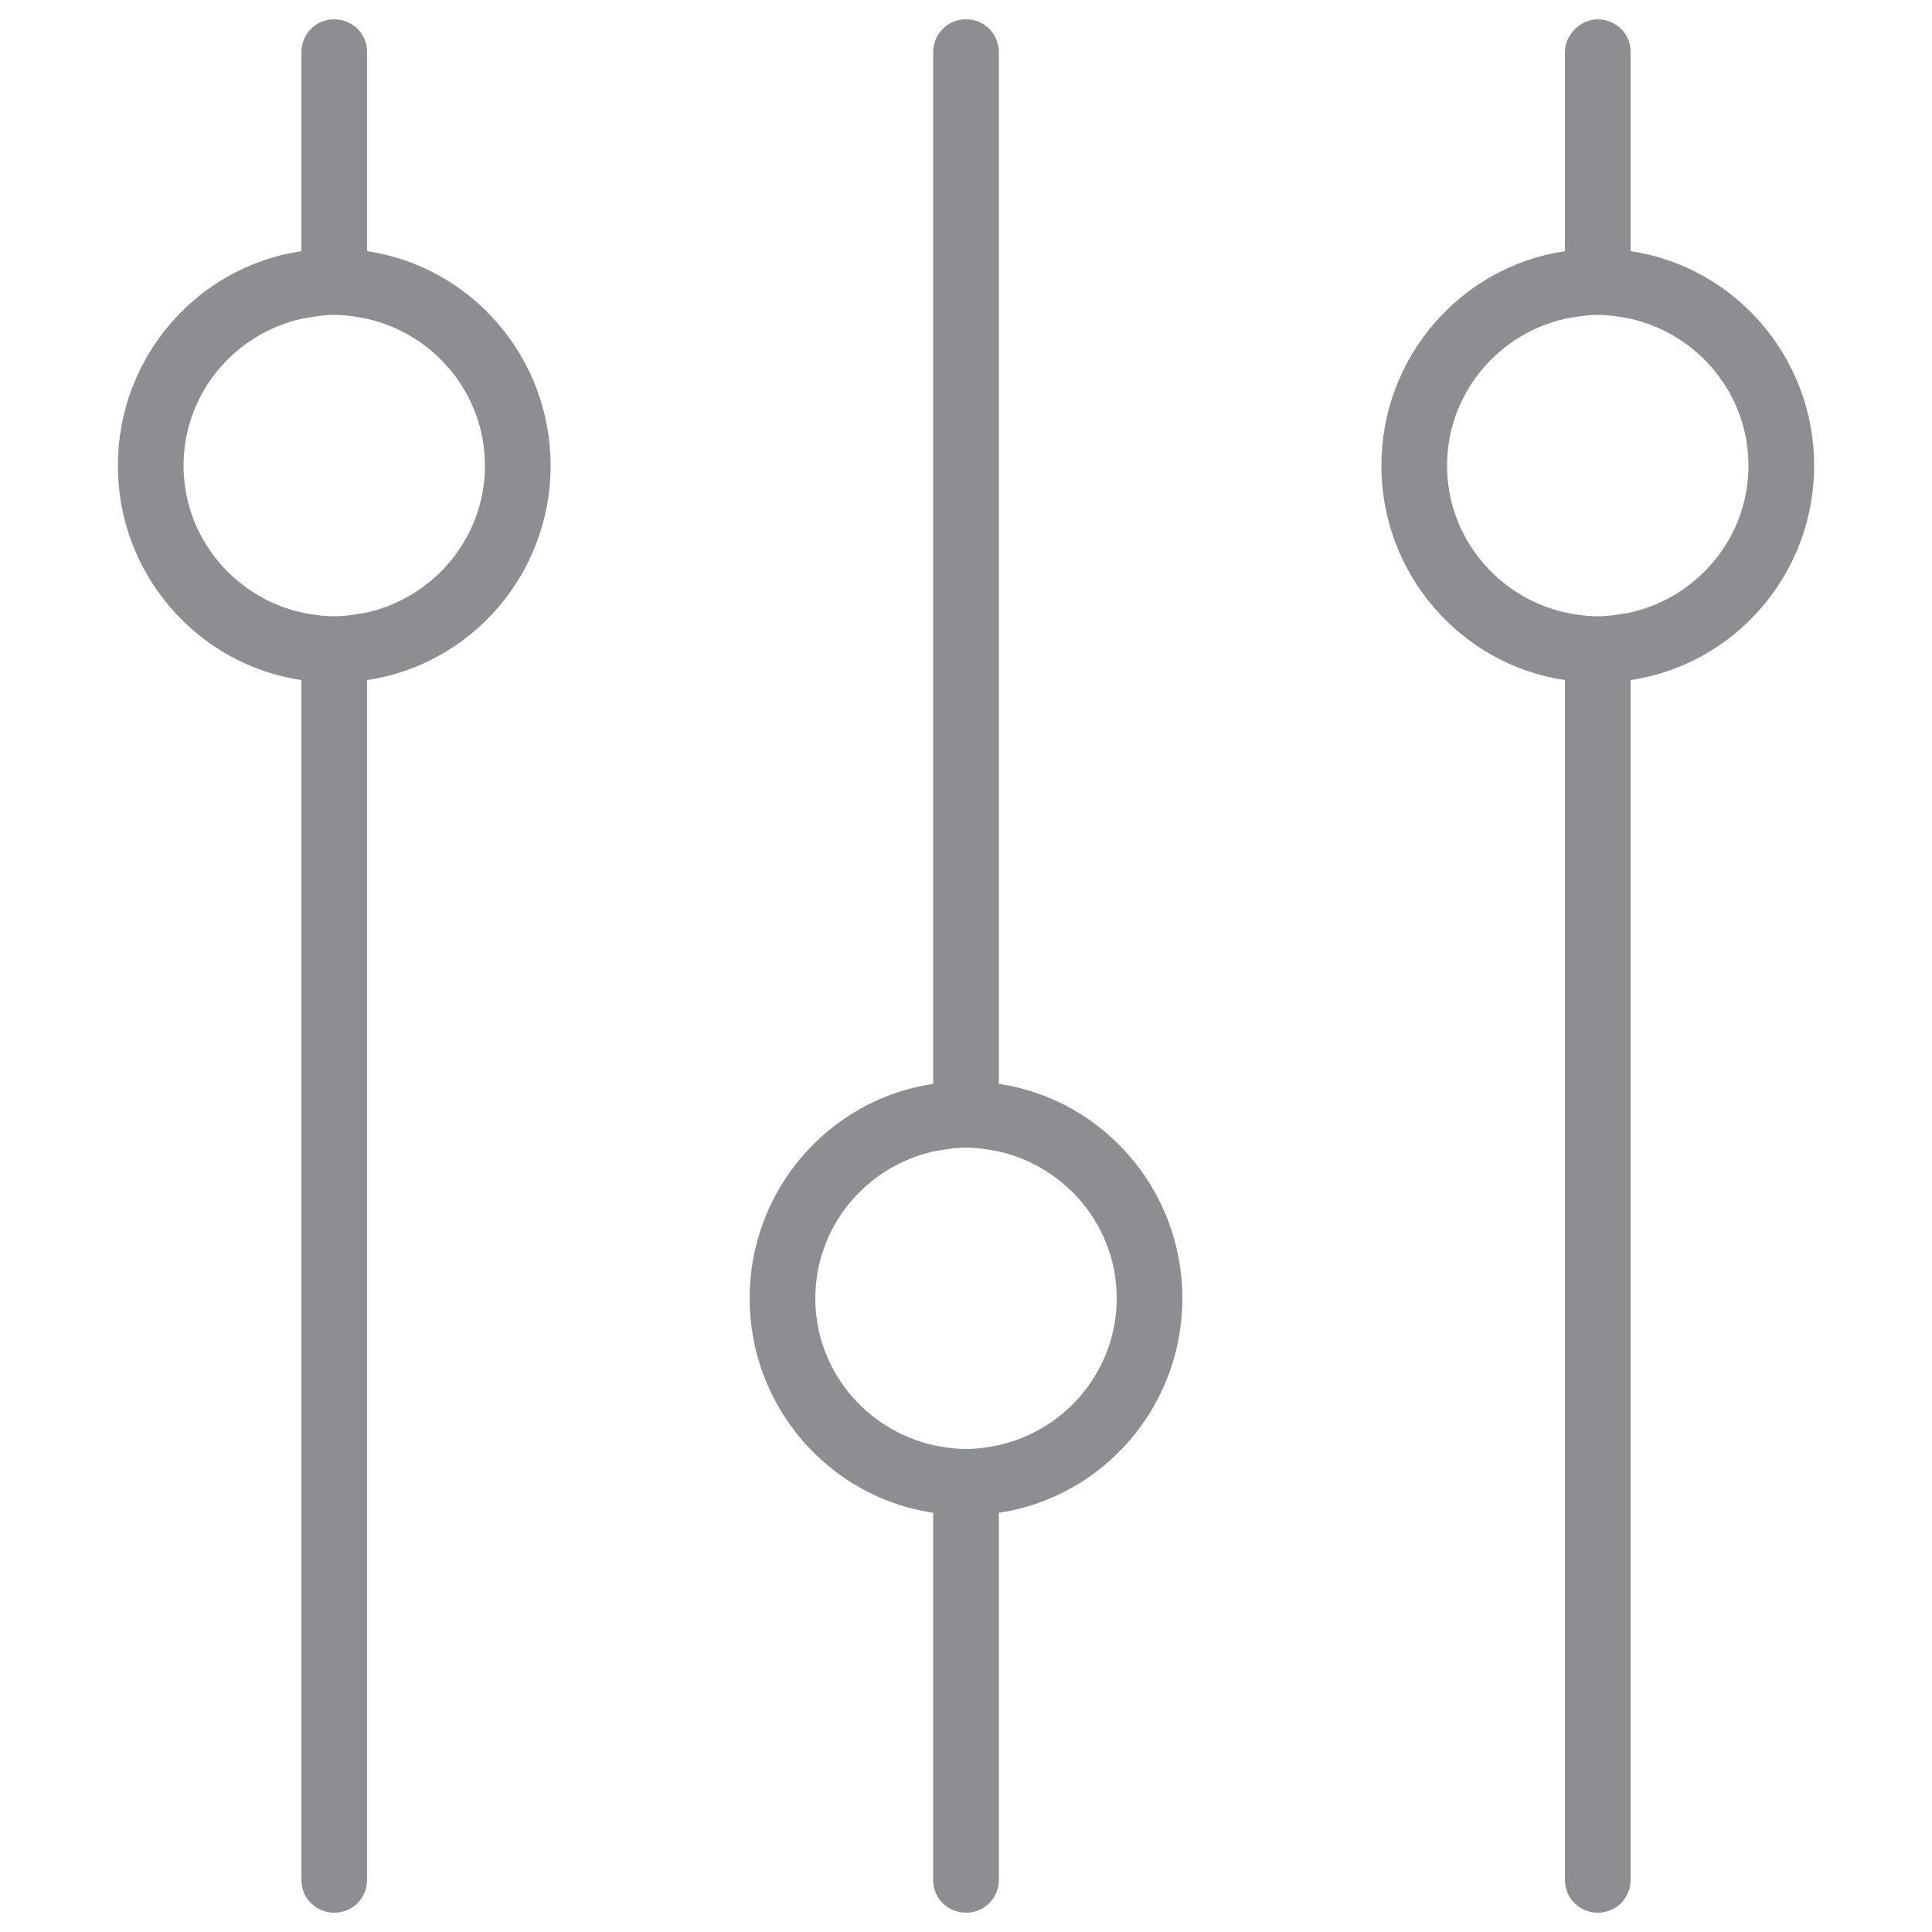
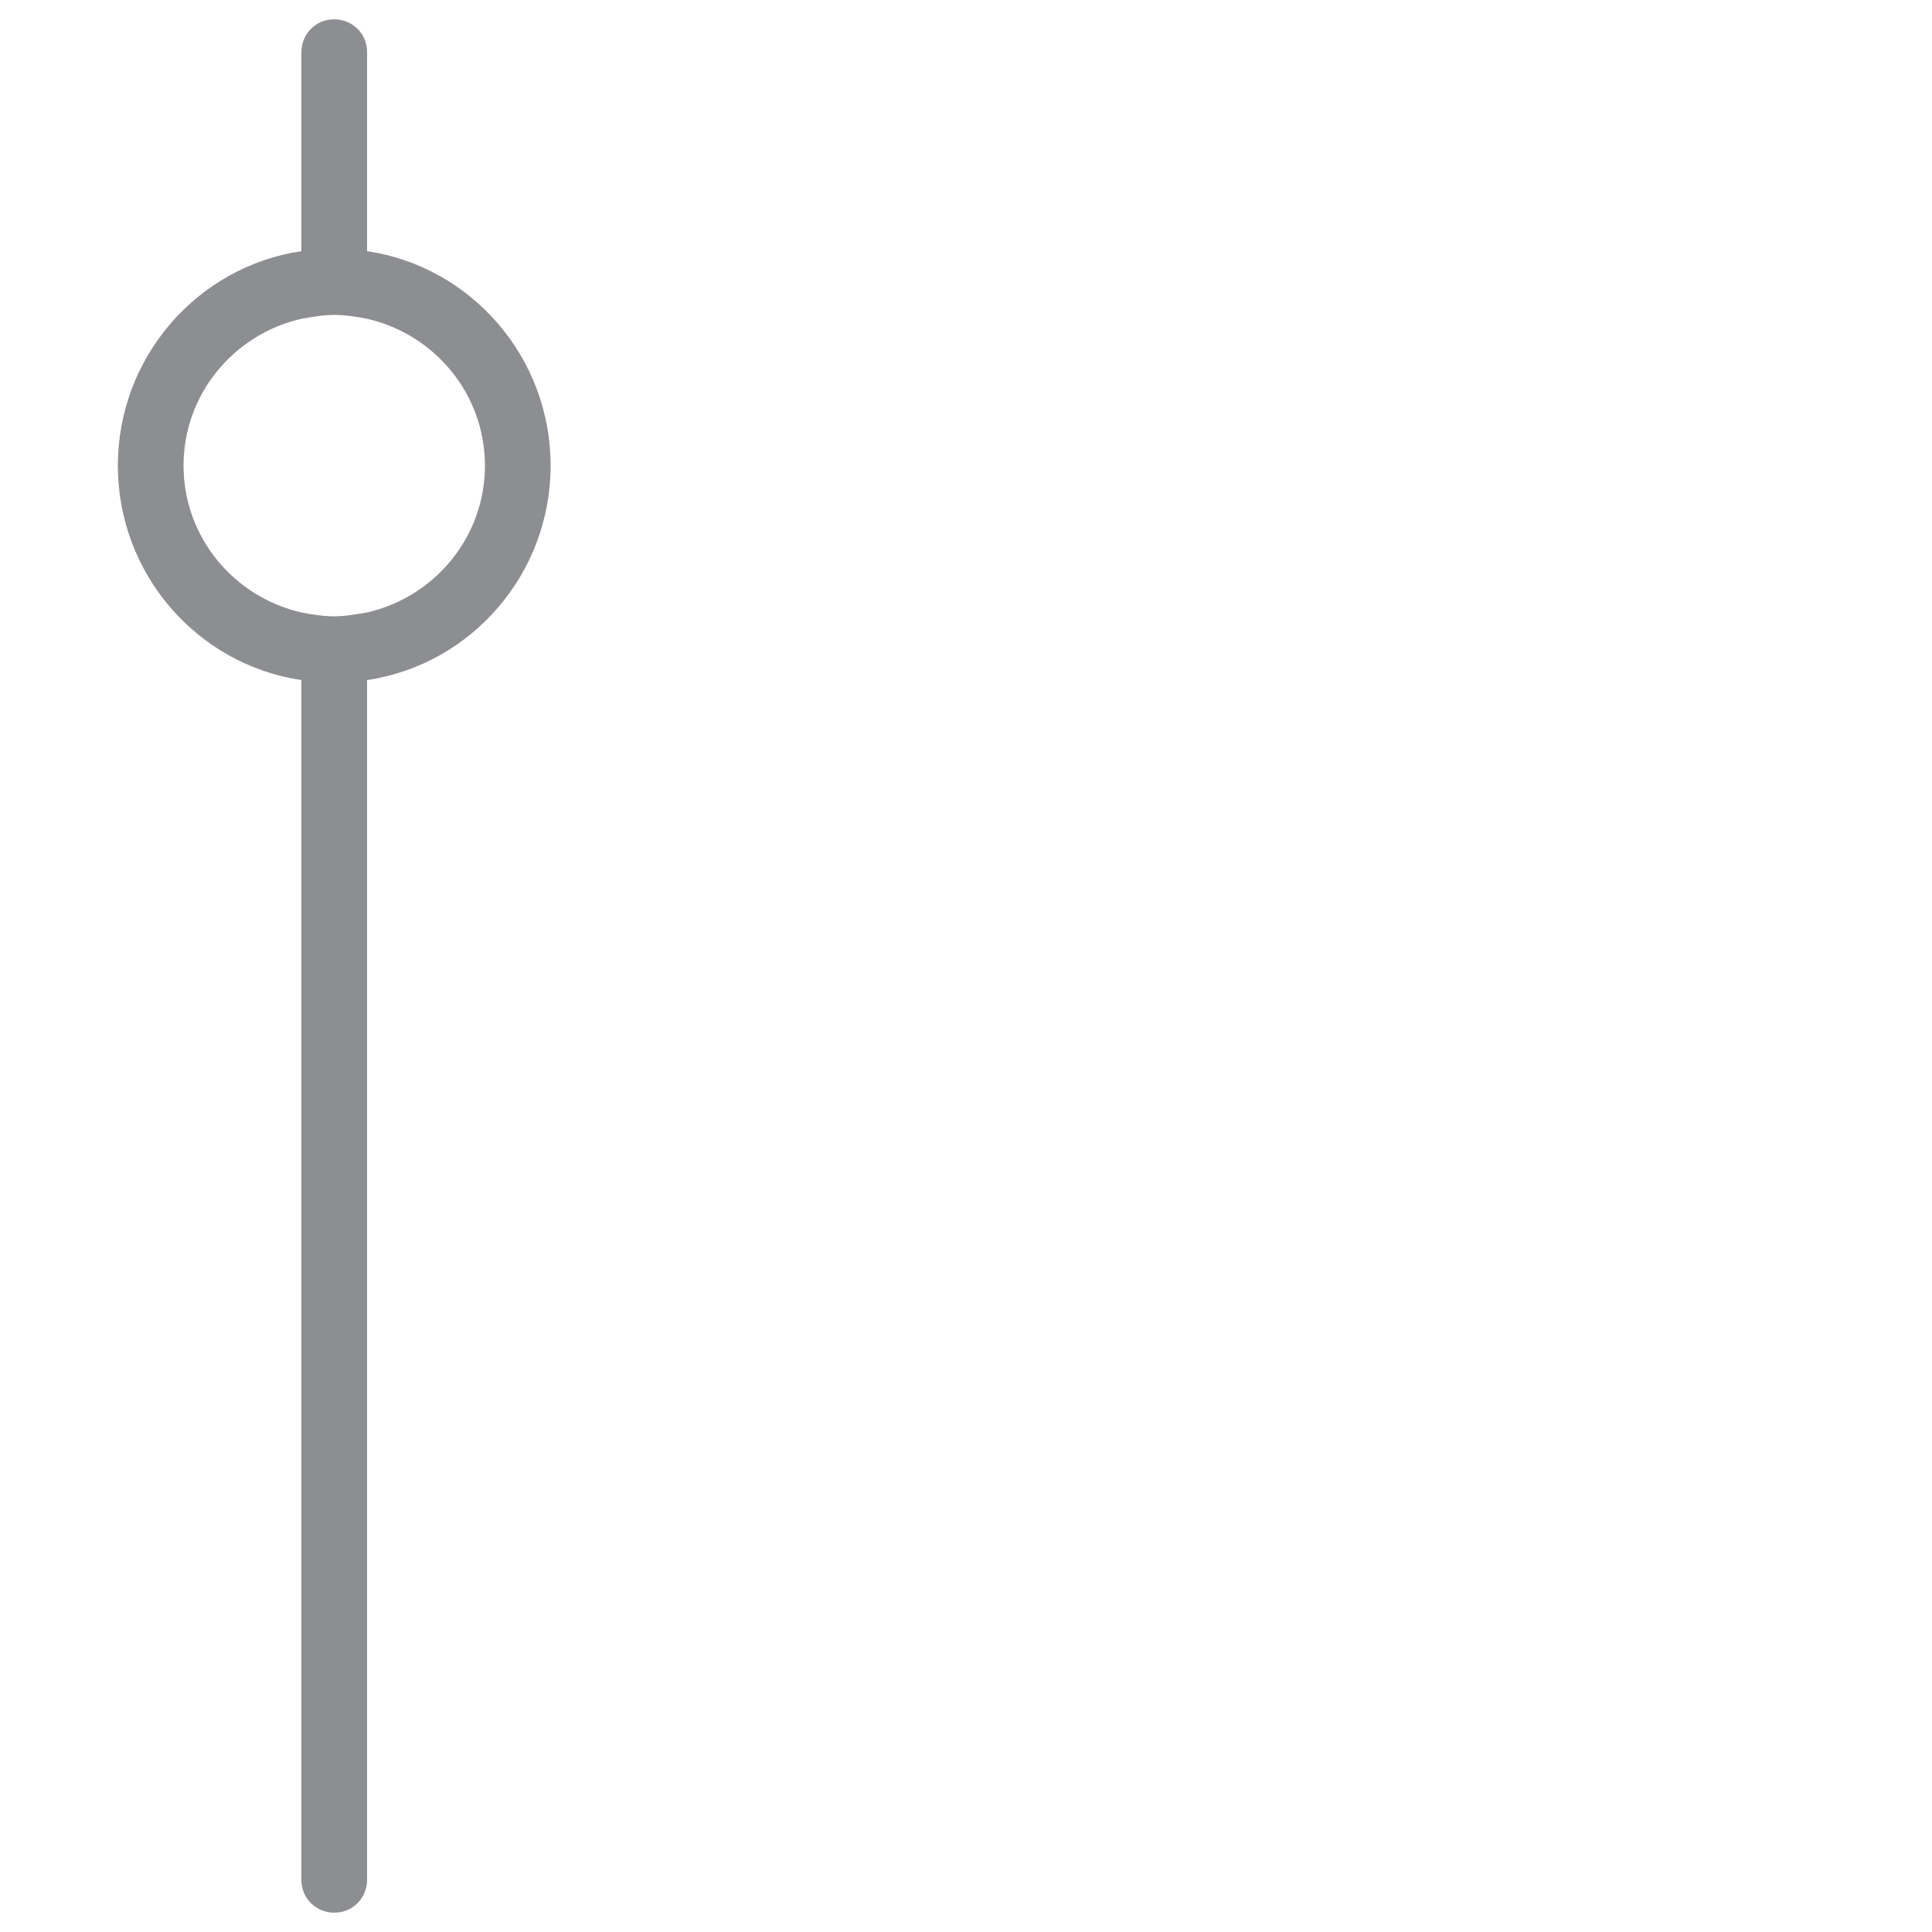
<svg xmlns="http://www.w3.org/2000/svg" version="1.1" x="0px" y="0px" viewBox="0 0 100 100" style="enable-background:new 0 0 100 100; fill:#8d8e91;" xml:space="preserve">
  <g>
-     <path d="M81,2.7V13c-5.4,0.8-9.5,5.5-9.5,11.1s4.1,10.3,9.5,11.1v62.1c0,1,0.8,1.7,1.7,1.7c1,0,1.7-0.8,1.7-1.7V35.2   c5.4-0.8,9.5-5.5,9.5-11.1S89.8,13.8,84.4,13V2.7c0-1-0.8-1.7-1.7-1.7C81.8,1,81,1.8,81,2.7z M90.5,24.1c0,3.7-2.6,6.8-6.1,7.6   c-0.6,0.1-1.1,0.2-1.7,0.2s-1.2-0.1-1.7-0.2c-3.5-0.8-6.1-3.9-6.1-7.6c0-3.7,2.6-6.8,6.1-7.6c0.6-0.1,1.1-0.2,1.7-0.2   s1.2,0.1,1.7,0.2C87.9,17.3,90.5,20.4,90.5,24.1z" />
    <path d="M19,97.3V35.2c5.4-0.8,9.5-5.5,9.5-11.1S24.4,13.8,19,13V2.7c0-1-0.8-1.7-1.7-1.7c-1,0-1.7,0.8-1.7,1.7V13   c-5.4,0.8-9.5,5.5-9.5,11.1s4.1,10.3,9.5,11.1v62.1c0,1,0.8,1.7,1.7,1.7C18.3,99,19,98.2,19,97.3z M9.5,24.1c0-3.7,2.6-6.8,6.1-7.6   c0.6-0.1,1.1-0.2,1.7-0.2c0.6,0,1.2,0.1,1.7,0.2c3.5,0.8,6.1,3.9,6.1,7.6c0,3.7-2.6,6.8-6.1,7.6c-0.6,0.1-1.1,0.2-1.7,0.2   c-0.6,0-1.2-0.1-1.7-0.2C12.1,30.9,9.5,27.8,9.5,24.1z" />
-     <path d="M51.7,97.3v-19c5.4-0.8,9.5-5.5,9.5-11.1s-4.1-10.3-9.5-11.1V2.7C51.7,1.8,51,1,50,1c-1,0-1.7,0.8-1.7,1.7v53.4   c-5.4,0.8-9.5,5.5-9.5,11.1s4.1,10.3,9.5,11.1v19c0,1,0.8,1.7,1.7,1.7C51,99,51.7,98.2,51.7,97.3z M42.2,67.2   c0-3.7,2.6-6.8,6.1-7.6c0.6-0.1,1.1-0.2,1.7-0.2s1.2,0.1,1.7,0.2c3.5,0.8,6.1,3.9,6.1,7.6c0,3.7-2.6,6.8-6.1,7.6   C51.2,74.9,50.6,75,50,75s-1.2-0.1-1.7-0.2C44.8,74,42.2,70.9,42.2,67.2z" />
  </g>
</svg>